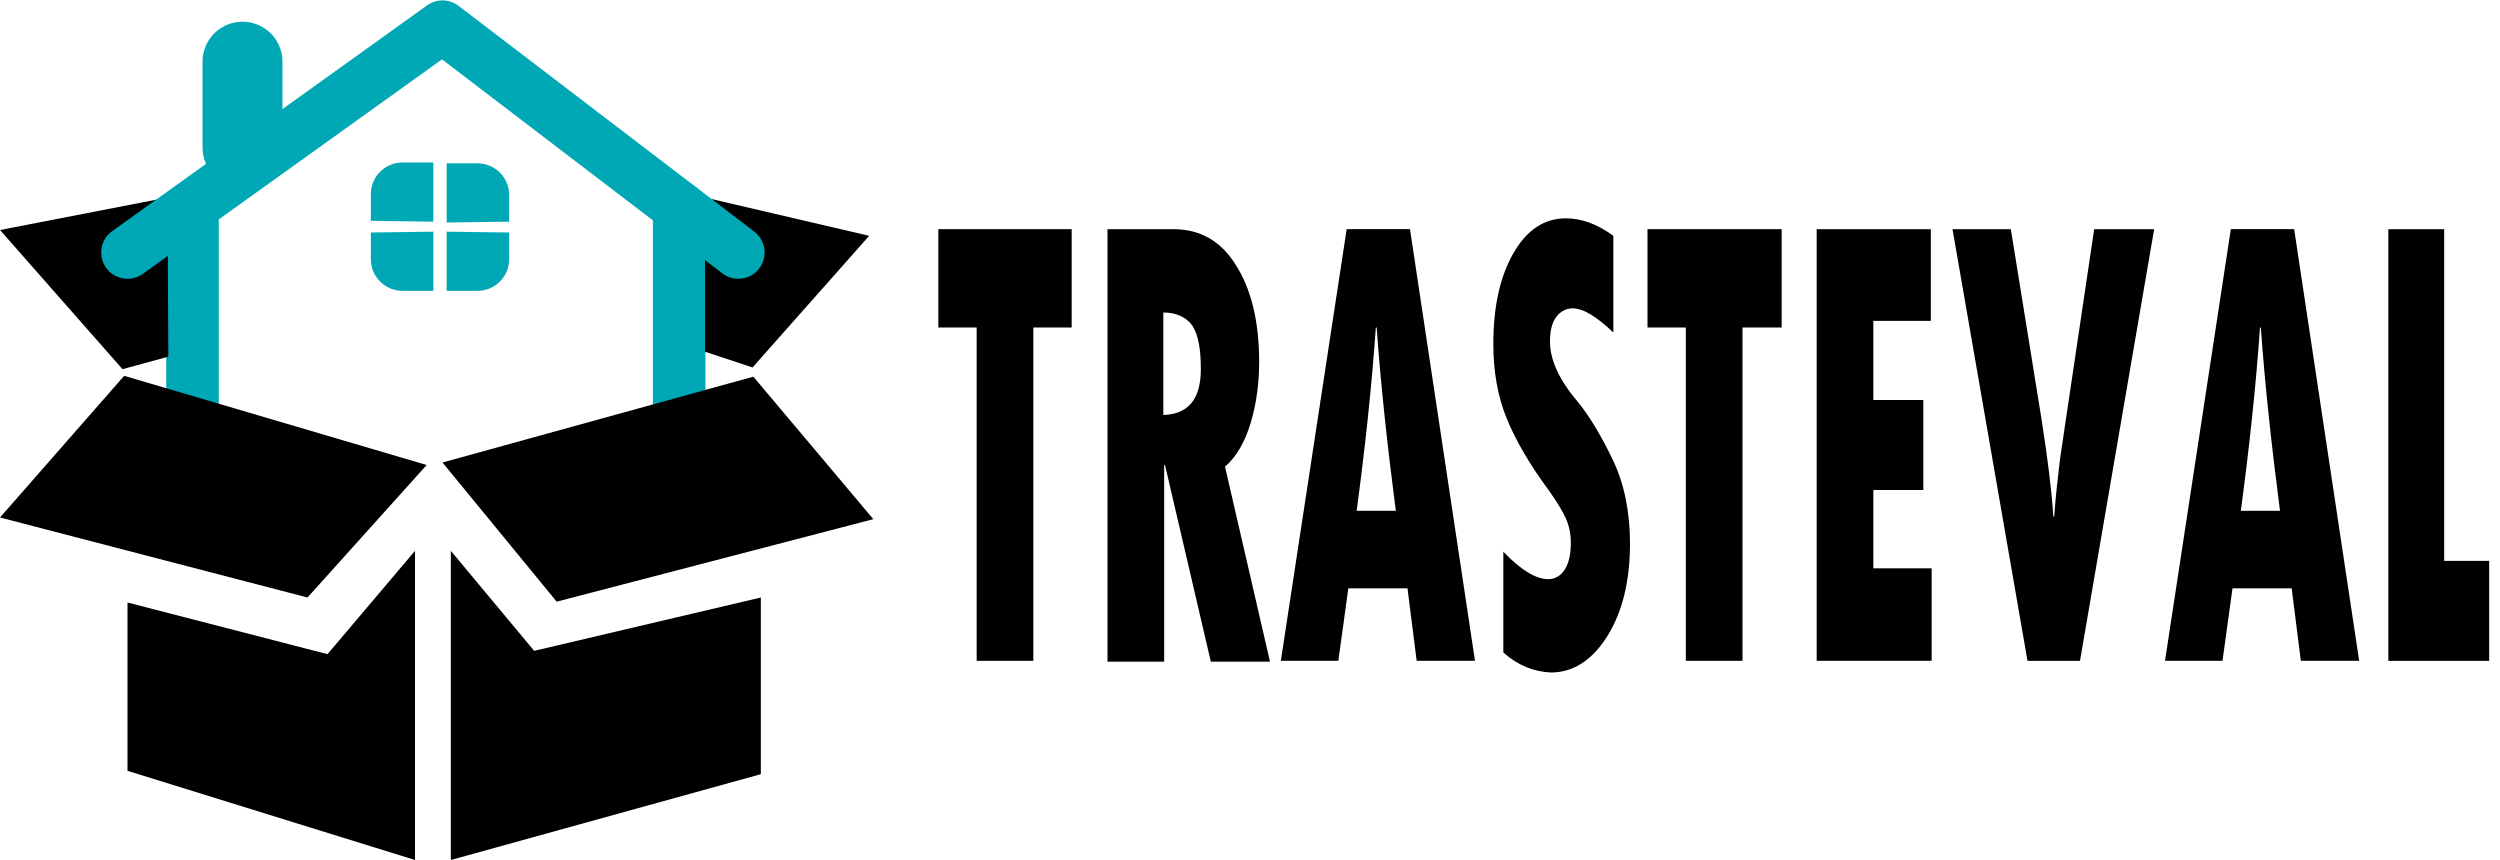
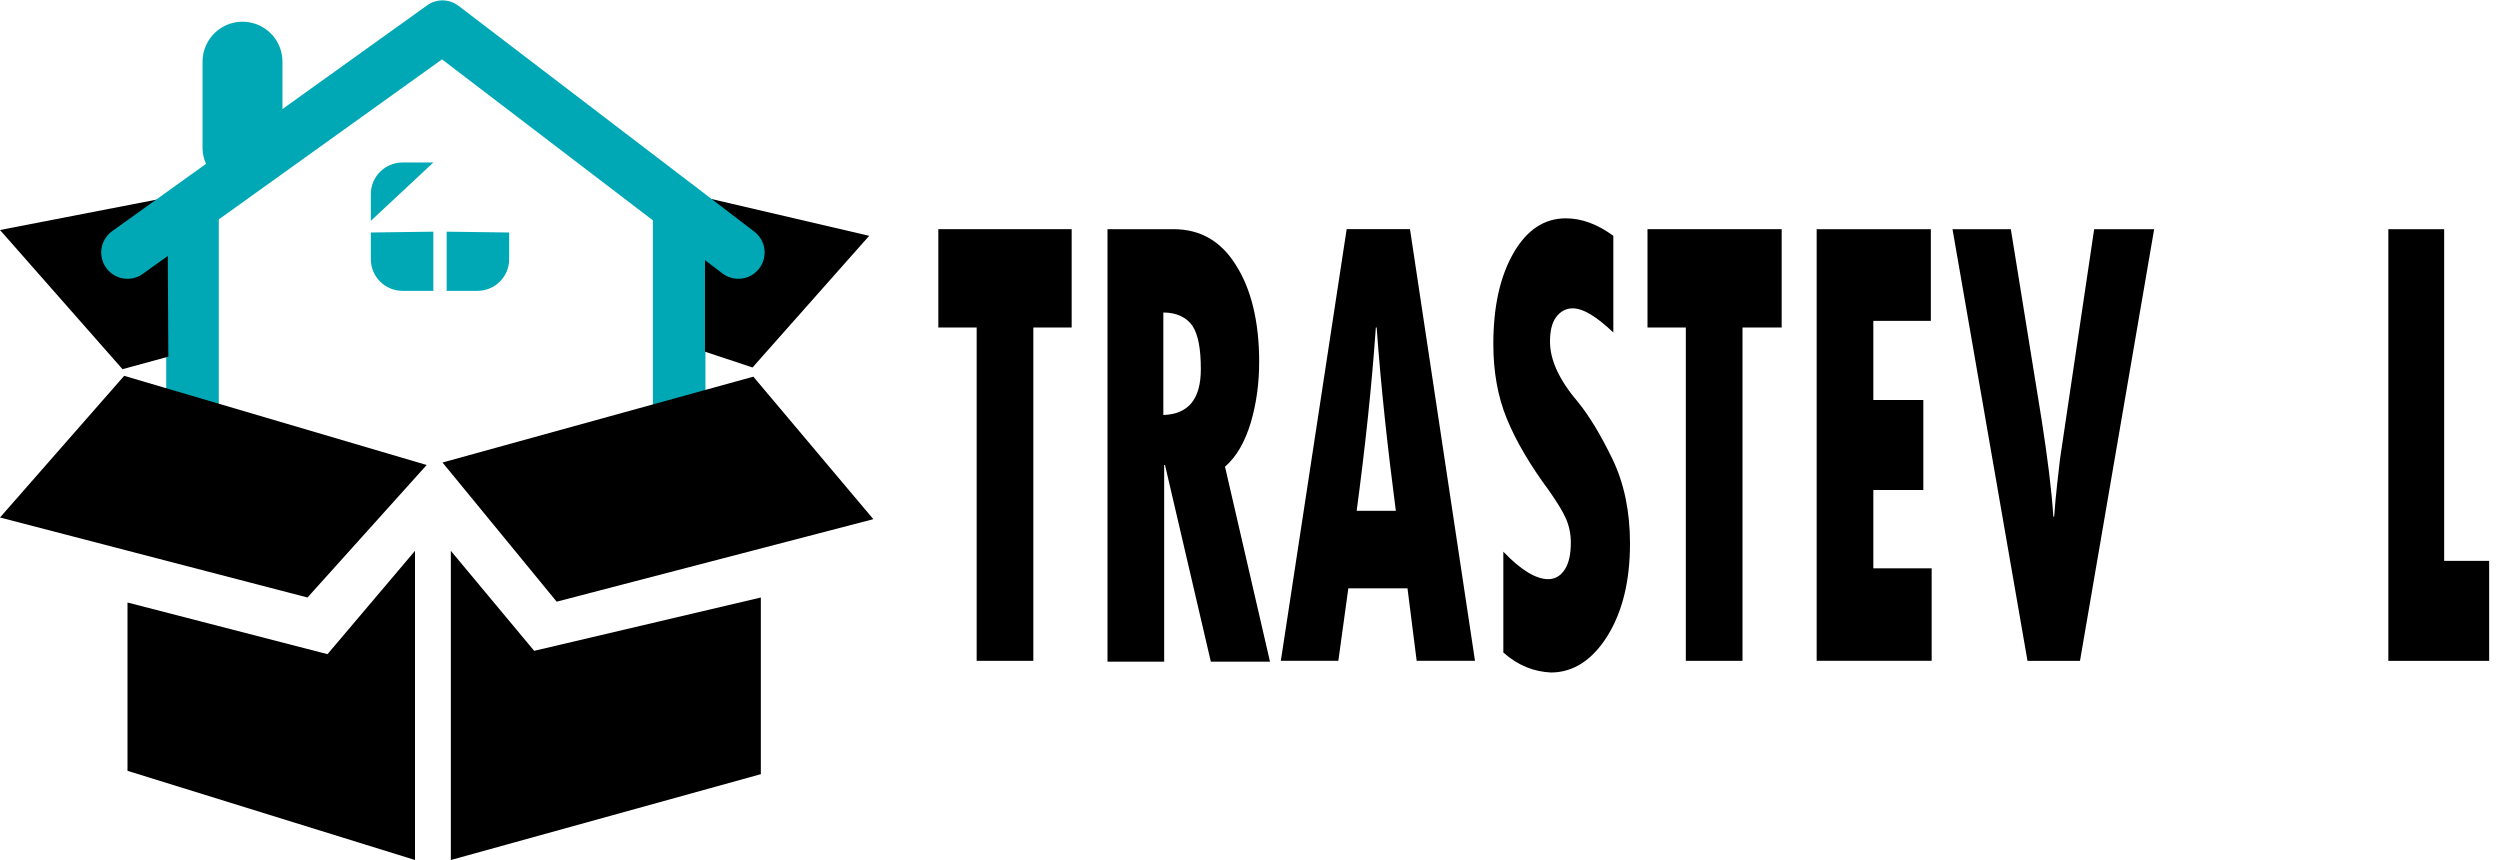
<svg xmlns="http://www.w3.org/2000/svg" version="1.1" id="Capa_1" x="0px" y="0px" viewBox="0 0 300 103.2" style="enable-background:new 0 0 300 103.2;" xml:space="preserve">
  <style type="text/css">
	.st0{fill:none;stroke:#00A8B5;stroke-width:6.309;stroke-linecap:round;stroke-linejoin:round;stroke-miterlimit:10;}
	.st1{fill:none;stroke:#00A8B5;stroke-width:6.309;stroke-linecap:round;stroke-miterlimit:10;}
	.st2{fill:none;stroke:#00A8B5;stroke-width:9.59;stroke-linecap:round;stroke-miterlimit:10;}
	.st3{fill:#00A8B5;}
</style>
  <g>
    <path d="M112.5,27.5h16.1v11.8H124v40h-6.8v-40h-4.6V27.5z" />
    <path d="M132.9,27.5h7.9c3.2,0,5.7,1.4,7.5,4.3c1.8,2.8,2.8,6.7,2.8,11.6c0,2.5-0.3,4.9-1,7.3c-0.7,2.3-1.7,4.1-3.1,5.3l5.4,23.4   h-7.1l-5.5-23.6h-0.1v23.6h-6.8V27.5z M139.6,37.5v12.3c3-0.1,4.5-1.9,4.5-5.5c0-2.4-0.3-4.1-1-5.2   C142.4,38.1,141.2,37.5,139.6,37.5z" />
    <path d="M177,79.3h-7l-1.1-8.7h-7.1l-1.2,8.7h-6.9l7.9-51.8h7.6L177,79.3z M167.5,61.3c-1-7.7-1.8-15-2.3-22h-0.1   c-0.5,7.2-1.3,14.5-2.3,22H167.5z" />
    <path d="M180.4,78.3V66.2c2.1,2.2,3.9,3.3,5.4,3.3c0.8,0,1.5-0.4,2-1.2c0.5-0.8,0.7-1.9,0.7-3.2c0-1-0.2-2-0.6-2.9   c-0.4-0.9-1.1-2-2-3.3c-2.3-3.1-4-6-5.1-8.7s-1.6-5.7-1.6-8.9c0-4.5,0.8-8.1,2.4-10.9c1.6-2.8,3.7-4.2,6.3-4.2   c1.9,0,3.8,0.7,5.7,2.1v11.6c-2-1.9-3.6-2.9-4.9-2.9c-0.8,0-1.5,0.4-2,1.1c-0.5,0.7-0.7,1.7-0.7,2.9c0,2.2,1.1,4.6,3.4,7.3   c1.3,1.6,2.7,3.9,4.1,6.8c1.4,2.9,2.1,6.3,2.1,10.1c0,4.5-0.9,8.2-2.7,11.1c-1.8,2.9-4.1,4.4-6.8,4.4   C184.1,80.6,182.2,79.9,180.4,78.3z" />
    <path d="M197.7,27.5h16.1v11.8h-4.7v40h-6.8v-40h-4.6V27.5z" />
    <path d="M218,27.5h13.7v11h-6.9V48h6v10.8h-6v9.4h7v11.1H218V27.5z" />
    <path d="M234.3,27.5h7l3.7,22.9c0.7,4.5,1.2,8.4,1.4,11.6h0.1c0.2-2.8,0.5-5.1,0.7-6.9l4.1-27.6h7.2l-8.9,51.8h-6.3L234.3,27.5z" />
-     <path d="M283.1,79.3h-7l-1.1-8.7h-7.1l-1.2,8.7h-6.9l7.9-51.8h7.6L283.1,79.3z M273.6,61.3c-1-7.7-1.8-15-2.3-22h-0.1   c-0.5,7.2-1.3,14.5-2.3,22H273.6z" />
    <path d="M286.5,27.5h6.8v39.8h5.4v12h-12.1V27.5z" />
  </g>
  <line class="st0" x1="23.1" y1="58.4" x2="23.1" y2="24.9" />
  <line class="st1" x1="81.5" y1="58.4" x2="81.5" y2="24.9" />
  <polygon points="51.2,55.8 14.9,45.1 0,62.1 36.9,71.7 " />
  <polygon points="53.1,55.5 90.4,45.2 104.8,62.3 66.8,72.2 " />
  <polygon points="54.1,66.1 54.1,103.2 91.3,92.9 91.3,71.7 64.1,78.1 " />
  <polygon points="49.8,103.2 49.8,66.1 39.3,78.5 15.3,72.3 15.3,92.5 " />
  <polygon points="84.6,42.2 90.3,44.1 104.3,28.3 84.6,23.7 " />
  <polygon points="14.7,44.3 20.2,42.8 20.1,23.7 0,27.6 " />
  <polyline class="st0" points="15.3,30.3 53.1,3.2 88.6,30.3 " />
  <line class="st2" x1="29.1" y1="17.7" x2="29.1" y2="7.4" />
  <g>
-     <path class="st3" d="M53.6,26.7v-7.1h3.7c2.1,0,3.8,1.7,3.8,3.8v3.2" />
    <path class="st3" d="M61.1,27.9v3.2c0,2.1-1.7,3.8-3.8,3.8h-3.7v-7.1" />
    <path class="st3" d="M52,27.8v7.1h-3.7c-2.1,0-3.8-1.7-3.8-3.8v-3.2" />
-     <path class="st3" d="M44.5,26.5v-3.2c0-2.1,1.7-3.8,3.8-3.8H52v7.1" />
+     <path class="st3" d="M44.5,26.5v-3.2c0-2.1,1.7-3.8,3.8-3.8H52" />
  </g>
</svg>